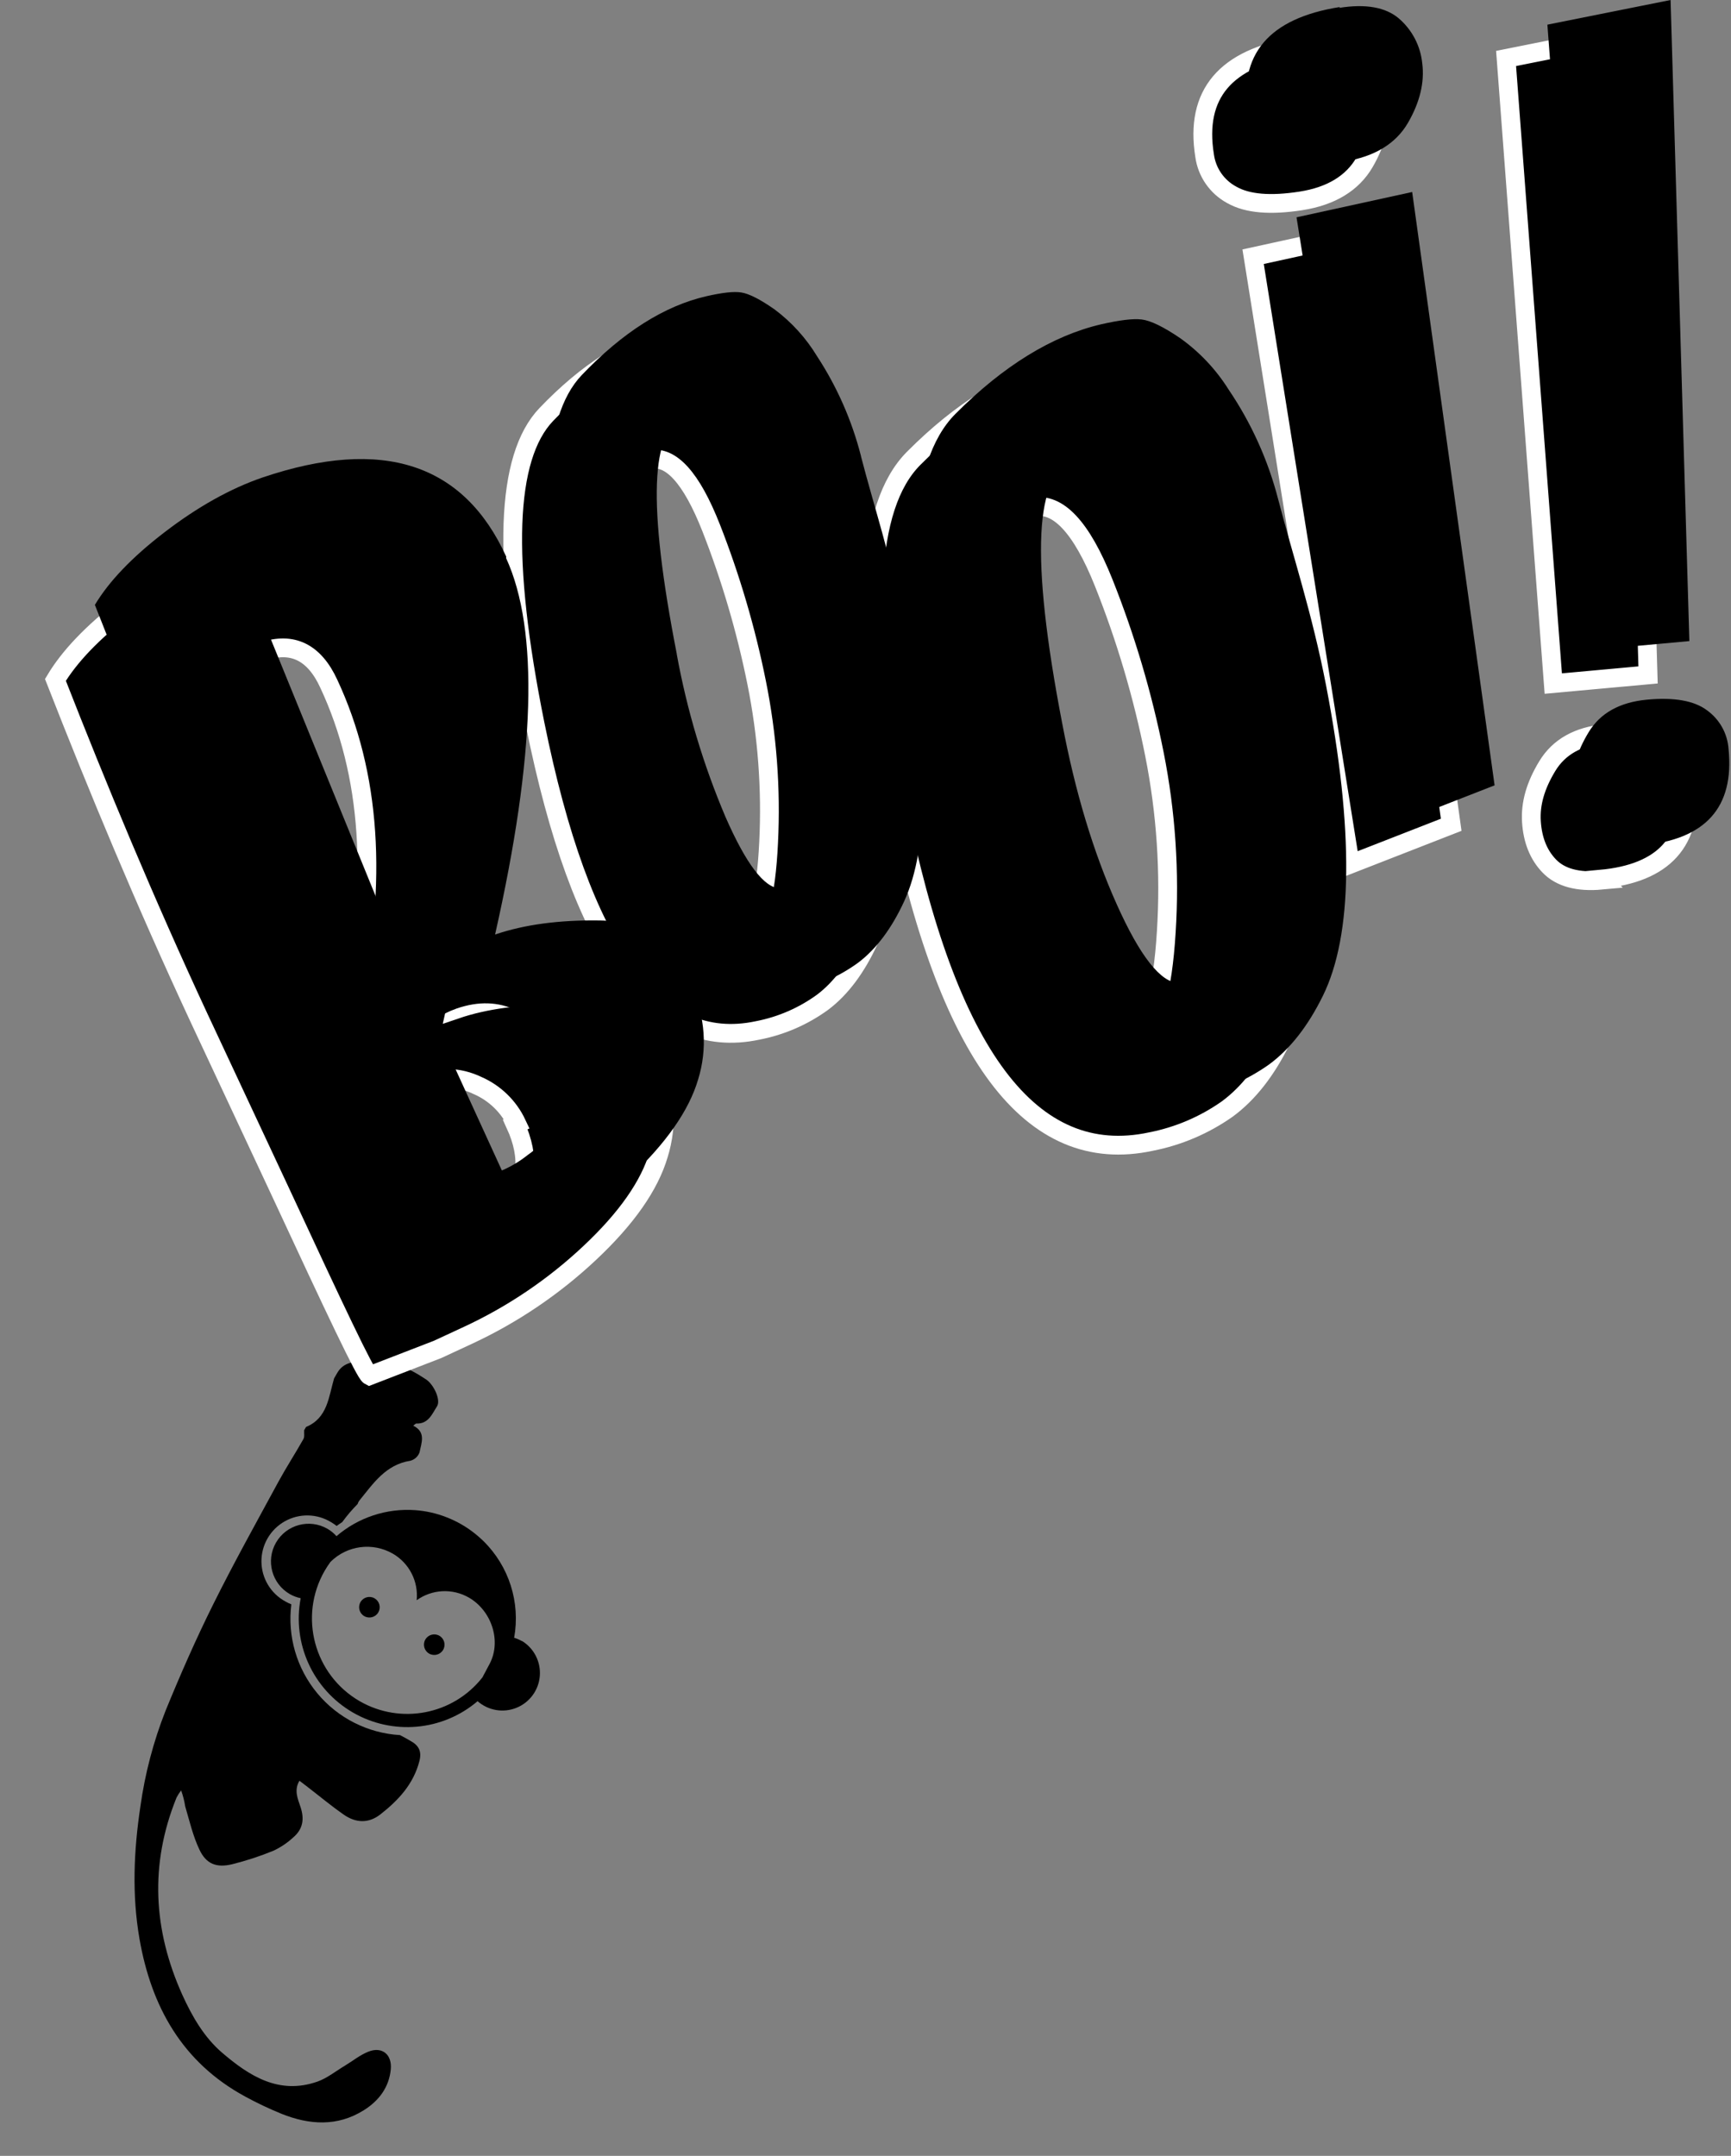
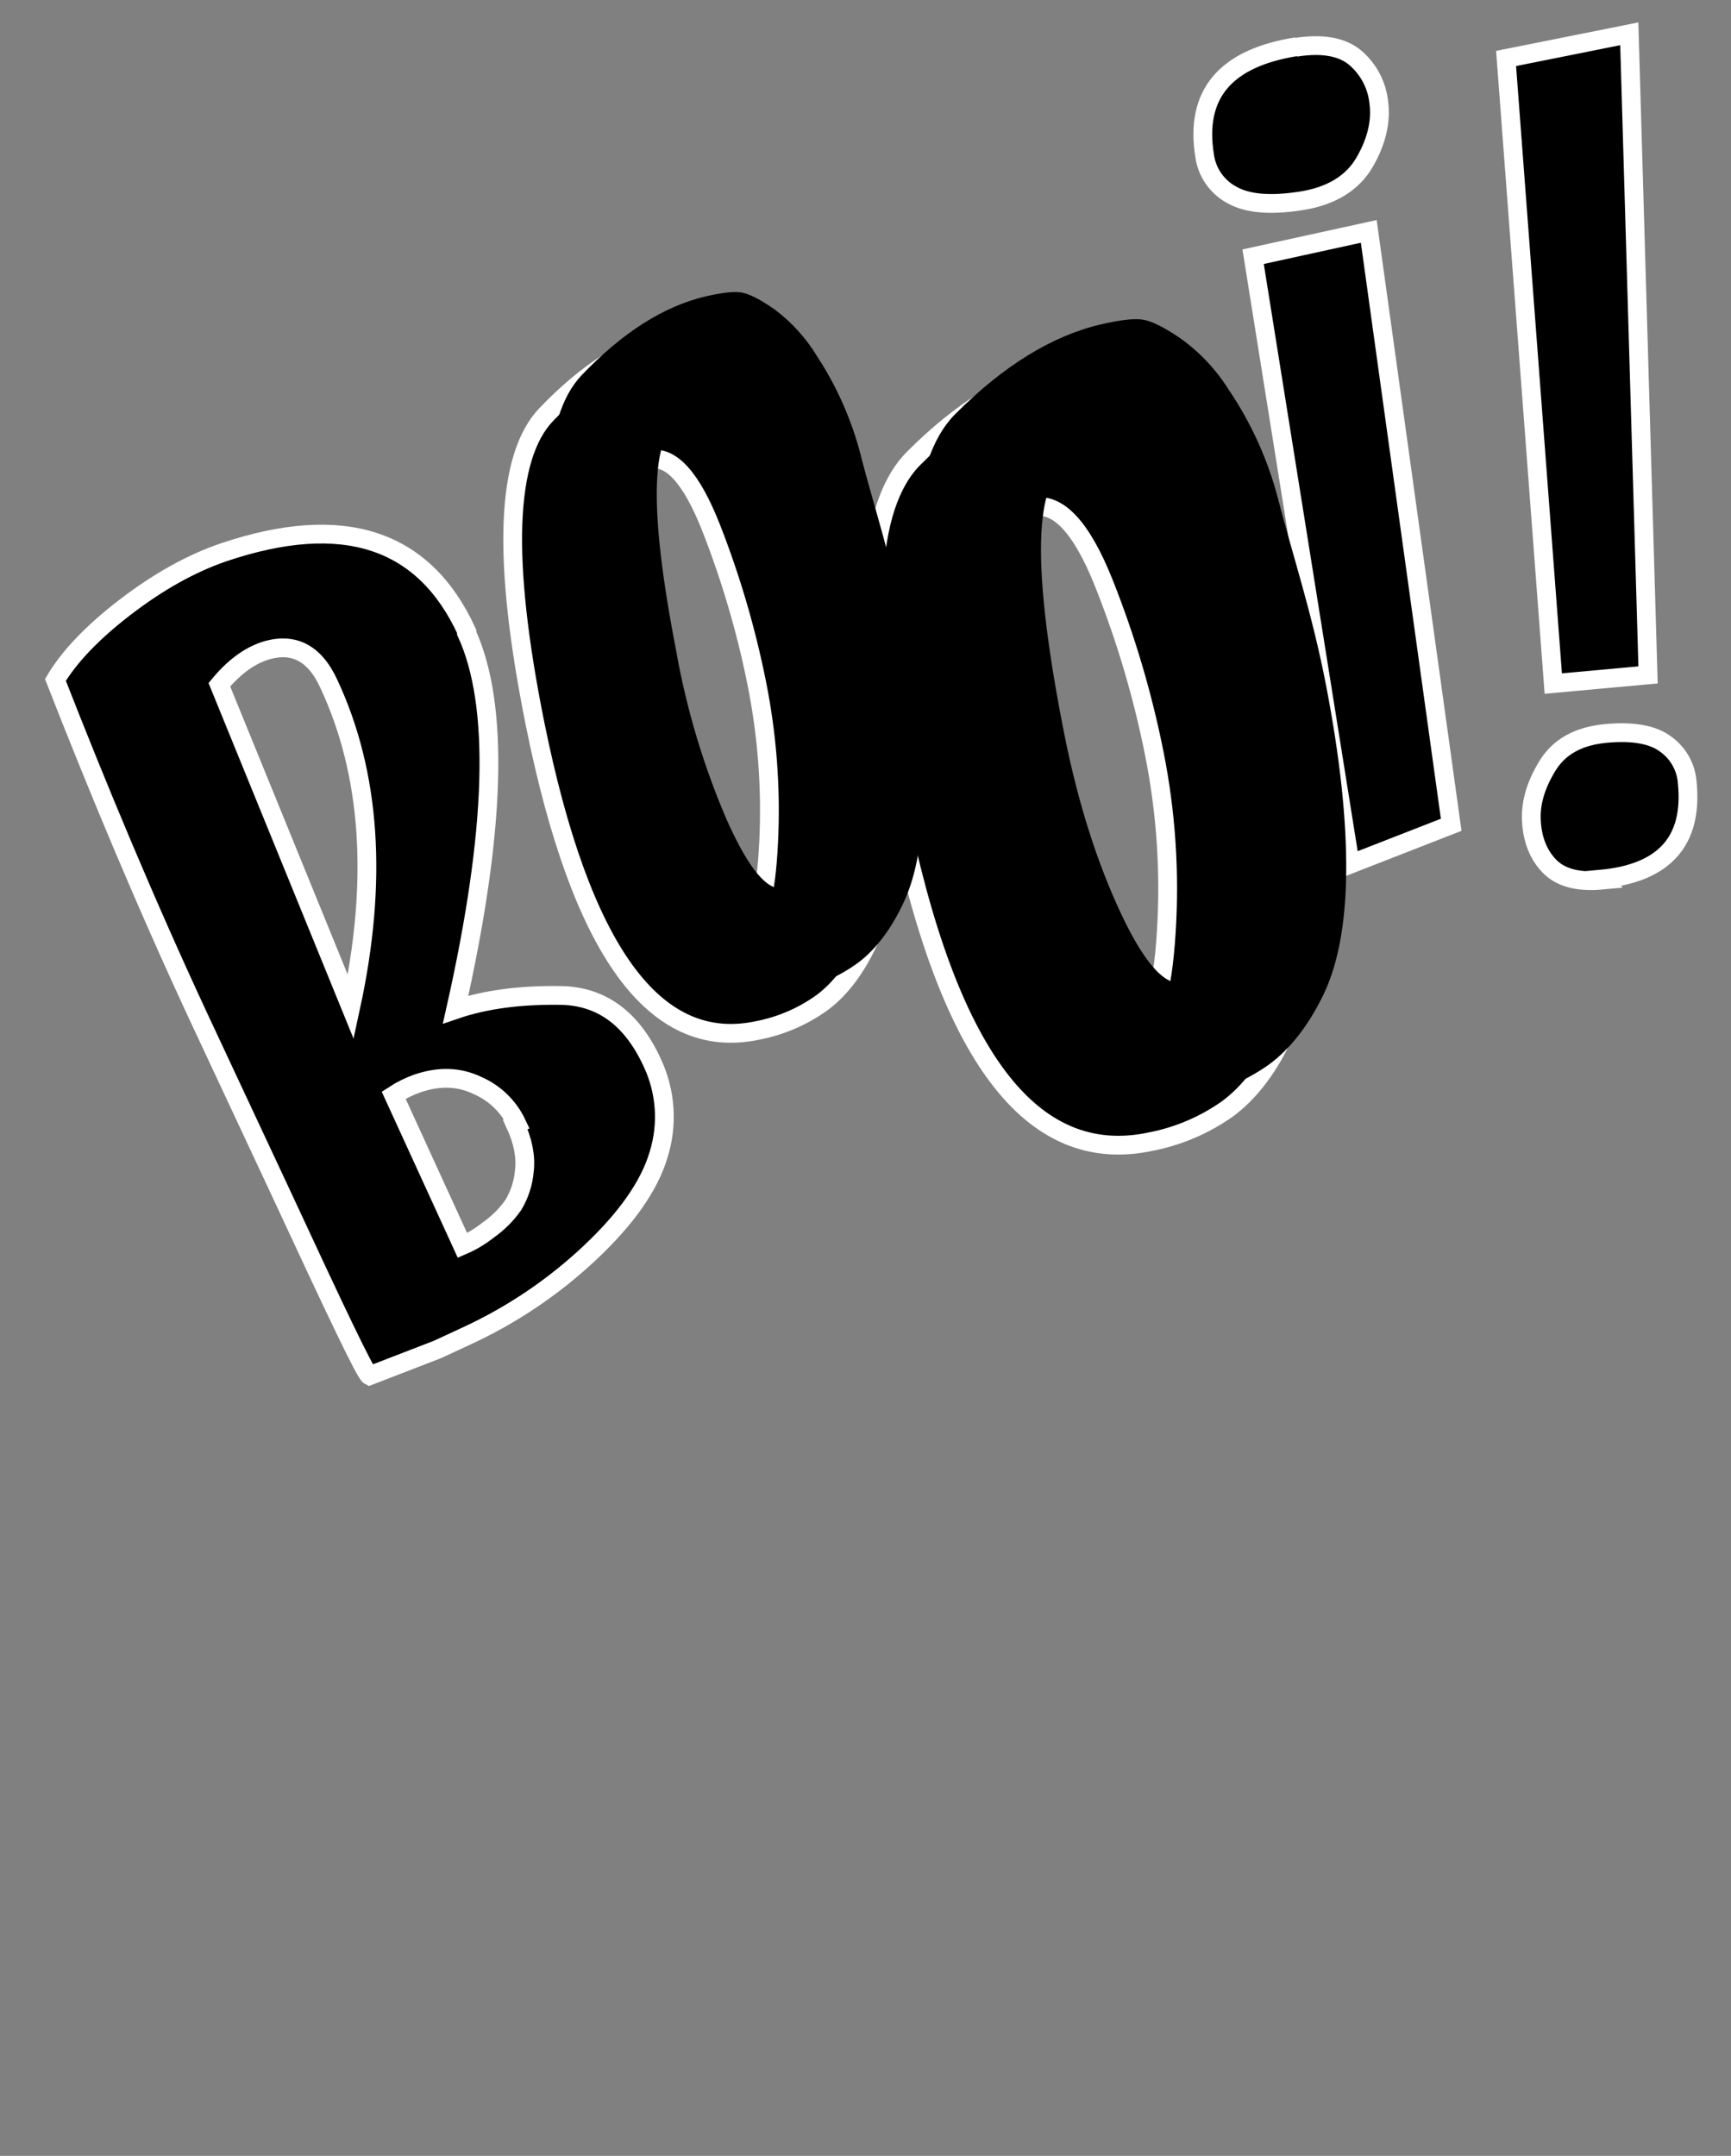
<svg xmlns="http://www.w3.org/2000/svg" width="461" height="574" viewBox="0 0 461 574" fill="none">
  <rect x="0" y="0" width="461" height="574" fill="#808080" stroke="none" />
-   <path fill-rule="evenodd" clip-rule="evenodd" d="M104.071 550.989C104.455 547.043 101.785 544.808 98.137 546.247C95.871 547.132 93.9 548.766 91.781 550.036C89.369 551.473 87.102 553.34 84.503 554.241C74.267 557.811 66.361 552.704 59.134 546.522C54.358 542.414 51.206 536.933 48.585 531.194C40.772 513.866 39.824 496.368 47.014 478.614C47.362 477.94 47.771 477.298 48.236 476.698C48.735 478.068 49.097 479.484 49.317 480.925C50.467 484.834 51.394 488.868 53.133 492.516C54.952 496.326 57.677 497.345 61.799 496.365C65.538 495.435 69.205 494.237 72.772 492.781C74.715 491.881 76.506 490.682 78.079 489.229C80.666 487.027 81.117 484.366 80.035 481.12C79.331 478.959 78.23 476.707 79.742 474.127L81.542 475.49C84.87 478.046 88.104 480.745 91.535 483.141C94.687 485.342 98.096 485.578 101.282 483.099C106.082 479.346 110.122 475.028 111.701 468.873C112.353 466.304 111.575 464.712 109.2 463.445C108.334 462.945 107.468 462.445 106.529 461.972C97.964 461.469 89.991 457.439 84.507 450.842C79.023 444.245 76.518 435.67 77.588 427.158C77.051 426.943 76.528 426.692 76.025 426.405C72.12 424.297 69.668 420.233 69.626 415.794C69.584 411.356 71.957 407.246 75.822 405.064C79.686 402.881 84.432 402.972 88.21 405.3C88.712 405.595 89.194 405.923 89.652 406.283C90.126 405.921 90.639 405.594 91.143 405.261C92.384 403.554 93.754 401.943 95.24 400.444C95.331 400.12 95.483 399.816 95.688 399.548C99.397 395.004 102.698 389.947 109.291 388.927C110.419 388.625 111.329 387.794 111.732 386.699C112.213 384.206 113.534 381.319 110.062 379.592C110.489 379.272 110.689 379.007 110.881 379.014C114.093 379.171 115.115 376.4 116.384 374.443C117.461 372.756 115.539 368.666 113.493 367.289C108.729 364.1 103.658 361.865 97.703 362.318C94.638 362.546 91.522 362.444 89.748 365.658L88.978 366.991C87.517 371.921 87.26 377.547 81.507 379.93L81.007 380.796C80.951 381.594 81.159 382.534 80.799 383.158C78.657 386.967 76.259 390.64 74.169 394.48C68.29 405.323 62.271 416.108 56.778 427.163C52.167 436.429 47.999 445.928 44.082 455.513C40.854 463.7 38.609 472.242 37.393 480.958C35.622 492.706 35.112 504.49 37.146 516.207C40.29 534.28 48.566 549.127 65.261 558.189C68.405 559.91 71.646 561.45 74.966 562.799C82.39 565.78 89.87 566.265 96.905 561.84C100.867 559.358 103.603 555.799 104.071 550.989Z" fill="black" />
-   <path d="M99.75 425.554C98.439 424.797 96.764 425.246 96.007 426.557C95.25 427.867 95.699 429.543 97.01 430.299C98.32 431.056 99.996 430.607 100.753 429.297C101.119 428.668 101.219 427.919 101.03 427.216C100.842 426.514 100.381 425.915 99.75 425.554ZM117.018 435.524C115.708 434.767 114.032 435.216 113.275 436.527C112.519 437.837 112.968 439.513 114.278 440.269C115.589 441.026 117.265 440.577 118.021 439.267C118.778 437.956 118.329 436.28 117.018 435.524Z" fill="black" />
-   <path d="M139.037 436.966C138.371 436.584 137.663 436.28 136.927 436.06C138.628 426.637 135.553 416.984 128.717 410.281C128.026 409.617 127.312 408.973 126.559 408.377C124.261 406.527 121.69 405.043 118.938 403.977C116.284 402.932 113.487 402.295 110.643 402.086C102.993 401.522 95.432 404.011 89.614 409.009C88.924 408.23 88.114 407.567 87.214 407.046C82.414 404.275 76.277 405.919 73.506 410.719C70.734 415.519 72.379 421.656 77.179 424.427C78.08 424.946 79.059 425.317 80.079 425.524C77.774 437.568 83.324 449.754 93.922 455.923C104.52 462.091 117.857 460.897 127.191 452.944C130.023 455.435 134.015 456.12 137.516 454.717C141.017 453.314 143.43 450.06 143.758 446.303C144.085 442.546 142.271 438.924 139.065 436.936L139.037 436.966ZM95.785 452.94C83.636 445.907 79.472 430.368 86.477 418.202C86.947 417.393 87.46 416.611 88.015 415.857C92.419 411.462 99.222 410.564 104.616 413.664C108.982 416.192 111.466 421.04 110.969 426.061C115.067 423.117 120.509 422.845 124.881 425.364C131.03 428.914 133.733 437.253 130.168 443.427L128.475 446.619C120.66 456.551 106.74 459.242 95.785 452.94Z" fill="black" />
  <path d="M329.46 145.38C332.99 159.09 338.36 175.17 342.06 194.38C345.76 213.59 347.54 230.13 347.4 244.04C347.26 257.95 345.14 268.94 341.2 276.97C337.26 285 332.46 291.16 326.81 295.3C320.741 299.568 313.841 302.512 306.56 303.94C274.56 310.83 252.18 280.94 238.8 213.78C229.18 165.37 230.53 134.88 243.32 122.04C256.11 109.2 269.1 101.23 282.12 98.19C286.96 97.09 290.56 96.61 292.93 96.9C295.3 97.19 298.73 98.84 303.23 101.9C307.73 104.96 312.07 109.47 316.12 115.59C322.177 124.515 326.652 134.417 329.35 144.86L329.46 145.38ZM271.76 204.38C275.213 222.593 280.053 238.657 286.28 252.57C292.52 266.49 298.02 273.43 302.82 273.57C307 272.65 309.61 264.22 310.6 248.15C311.607 232.283 310.545 216.353 307.44 200.76C304.34 185.173 299.818 169.902 293.93 155.14C287.98 140.26 281.69 133.67 275.15 135.05C264.35 137.2 263.22 160.18 271.76 204.39V204.38ZM219.91 132.2C223.09 144.55 227.91 159.04 231.26 176.32C234.61 193.6 236.34 208.47 236.36 220.97C236.38 233.47 234.67 243.31 231.36 250.48C228.05 257.65 223.98 263.13 219.15 266.79C213.991 270.559 208.063 273.14 201.79 274.35C174.28 280.22 154.7 253.13 142.49 192.7C133.72 149.13 134.58 121.76 145.49 110.36C156.4 98.96 167.49 91.93 178.67 89.36C182.84 88.43 185.93 88.04 187.98 88.36C190.03 88.68 192.98 90.16 196.9 92.92C201.409 96.308 205.227 100.527 208.15 105.35C213.459 113.462 217.398 122.391 219.81 131.78L219.91 132.2ZM170.79 184.61C173.496 199.525 177.856 214.092 183.79 228.04C189.3 240.6 194.11 246.89 198.25 247.04C201.85 246.25 204.01 238.71 204.7 224.28C205.406 210.009 204.331 195.705 201.5 181.7C198.676 167.67 194.631 153.915 189.41 140.59C184.13 127.17 178.64 121.19 173.02 122.37C163.76 124.2 162.98 144.86 170.79 184.61Z" fill="black" stroke="white" stroke-width="5" />
  <path d="M124.27 168.54C133.07 187.753 132.093 221.17 121.34 268.79C129.16 266.123 138.493 264.873 149.34 265.04C160.187 265.207 168.313 271.183 173.72 282.97C177.313 290.602 177.92 299.303 175.42 307.36C172.98 315.653 166.867 324.393 157.08 333.58C147.475 342.61 136.481 350.038 124.52 355.58L116.52 359.29L98.41 366.29C97.28 365.7 89.41 349.08 74.41 316.77L52.96 270.92C38.58 240.01 26.07 209.92 14.76 181.02C18.42 174.91 24.5 168.45 33.26 161.72C42.02 154.99 50.75 150.07 59.5 147.07C91.4 136.32 112.94 143.38 124.32 168.19L124.27 168.54ZM70.27 173.39C66.17 174.8 62.16 177.79 58.42 182.31L93.42 268.11C100.686 234.65 98.737 205.967 87.57 182.06C83.71 173.653 77.87 170.787 70.05 173.46L70.27 173.39ZM137.65 299.2C135.507 294.642 131.778 291.02 127.16 289.01C122.21 286.65 116.97 286.5 111.16 288.47C108.936 289.258 106.814 290.309 104.84 291.6L123.16 331.6C125.643 330.535 127.971 329.139 130.08 327.45C132.666 325.64 134.914 323.389 136.72 320.8C138.387 318.031 139.39 314.912 139.65 311.69C140.097 307.97 139.293 303.867 137.24 299.38L137.65 299.2ZM345.06 12.6C352.13 11.47 357.42 12.44 360.91 15.36C364.482 18.395 366.74 22.696 367.21 27.36C367.86 32.36 366.6 37.73 363.4 43.23C360.2 48.73 354.56 52.23 346.46 53.49C338.36 54.75 332.23 54.26 328.07 51.9C324.11 49.777 321.41 45.883 320.81 41.43C318.19 25.08 326.32 15.43 345.33 12.43L345.06 12.6ZM386.48 219.6L359.6 230.09L333.73 68.35L364.53 61.61L386.48 219.6ZM426.51 234.35C420.19 234.93 415.57 233.64 412.64 230.62C409.71 227.6 408.16 223.62 407.85 218.78C407.54 213.94 408.95 209.12 412.07 203.98C415.19 198.84 420.35 195.98 427.58 195.29C434.81 194.6 440.2 195.56 443.58 198.11C446.956 200.508 449.075 204.298 449.35 208.43C450.897 223.99 443.193 232.543 426.24 234.09L426.51 234.35ZM401.1 15.57L433.91 9L438.91 179.7L413.67 182L401.1 15.57Z" fill="black" stroke="white" stroke-width="5" />
  <path d="M340.57 133.55C344.1 147.27 349.47 163.34 353.17 182.55C356.87 201.76 358.65 218.29 358.52 232.21C358.39 246.13 356.26 257.11 352.31 265.14C348.36 273.17 343.58 279.32 337.92 283.46C331.857 287.732 324.96 290.676 317.68 292.1C285.68 298.99 263.29 269.1 249.91 201.95C240.29 153.54 241.64 123.05 254.44 110.21C267.24 97.37 280.22 89.4 293.23 86.35C298.08 85.25 301.67 84.78 304.04 85.06C306.41 85.34 309.85 87 314.34 90.06C319.491 93.74 323.87 98.395 327.23 103.76C333.28 112.689 337.746 122.594 340.43 133.04L340.57 133.55ZM282.88 192.55C286.32 210.77 291.16 226.837 297.4 240.75C303.63 254.66 309.13 261.6 313.93 261.75C318.12 260.82 320.72 252.39 321.72 236.32C322.724 220.456 321.658 204.529 318.55 188.94C315.455 173.352 310.936 158.082 305.05 143.32C299.1 128.43 292.8 121.85 286.26 123.23C275.5 125.37 274.35 148.35 282.88 192.56V192.55ZM229.35 121.69C232.53 134.04 237.35 148.53 240.7 165.81C244.05 183.09 245.78 197.96 245.8 210.46C245.82 222.96 244.1 232.8 240.8 239.97C237.5 247.14 233.42 252.62 228.59 256.29C223.429 260.057 217.502 262.641 211.23 263.86C183.71 269.73 164.13 242.65 151.93 182.22C143.16 138.64 144.02 111.28 154.93 99.871C165.84 88.46 176.93 81.441 188.12 78.871C192.29 77.93 195.38 77.54 197.43 77.871C199.48 78.201 202.43 79.671 206.35 82.43C210.859 85.814 214.677 90.03 217.6 94.85C222.91 102.964 226.85 111.897 229.26 121.29L229.35 121.69ZM180.22 174.11C182.931 189.02 187.292 203.583 193.22 217.53C198.73 230.09 203.54 236.38 207.68 236.53C211.27 235.74 213.44 228.19 214.13 213.77C214.837 199.496 213.762 185.189 210.93 171.18C208.103 157.154 204.058 143.402 198.84 130.08C193.56 116.65 188.07 110.67 182.45 111.85C173.21 113.69 172.44 134.32 180.24 174.11H180.22Z" fill="black" />
-   <path d="M134.78 148.58C143.58 167.78 142.603 201.193 131.85 248.82C139.663 246.153 148.997 244.907 159.85 245.08C170.703 245.253 178.827 251.227 184.22 263C187.82 270.63 188.43 279.332 185.93 287.39C183.49 295.69 177.373 304.43 167.58 313.61C157.98 322.641 146.989 330.069 135.03 335.61L127.03 339.31L108.92 346.31C107.79 345.72 99.919 329.11 84.919 296.79L63.469 250.95C49.08 220.03 36.58 189.95 25.27 161.05C28.93 154.93 35.01 148.47 43.77 141.75C52.529 135.03 61.26 130.09 70.01 127.1C101.91 116.34 123.513 123.377 134.82 148.21L134.78 148.58ZM80.779 153.43C76.68 154.83 72.669 157.82 68.93 162.35L103.93 248.14C111.196 214.68 109.246 186.013 98.079 162.14C94.219 153.727 88.379 150.86 80.559 153.54L80.779 153.43ZM148.15 279.24C146.007 274.68 142.279 271.054 137.66 269.04C132.66 266.68 127.47 266.53 121.66 268.5C119.438 269.29 117.319 270.344 115.35 271.64L133.66 311.64C136.145 310.569 138.476 309.17 140.59 307.48C143.176 305.67 145.424 303.419 147.23 300.83C148.895 298.059 149.897 294.942 150.16 291.72C150.613 288 149.81 283.897 147.75 279.41L148.15 279.24ZM356.62 2.1C363.69 0.96 368.98 1.93 372.47 4.85C376.042 7.885 378.3 12.186 378.77 16.85C379.42 21.85 378.16 27.22 374.96 32.72C371.76 38.22 366.12 41.72 358.02 42.99C349.92 44.26 343.79 43.75 339.63 41.39C335.647 39.26 332.936 35.339 332.35 30.86C329.73 14.51 337.86 4.86 356.87 1.86L356.62 2.1ZM398.04 209.1L371.16 219.6L345.29 57.86L376.09 51.12L398.04 209.1ZM437.51 225.35C431.19 225.93 426.57 224.64 423.64 221.62C420.71 218.6 419.16 214.62 418.85 209.78C418.54 204.94 419.96 200.12 423.07 194.98C426.18 189.84 431.35 186.98 438.58 186.29C445.81 185.6 451.2 186.56 454.58 189.1C457.952 191.506 460.07 195.297 460.35 199.43C461.91 214.99 454.207 223.543 437.24 225.09L437.51 225.35ZM412.1 6.57L444.91 0L449.91 170.69L424.66 173L412.1 6.57Z" fill="black" />
</svg>